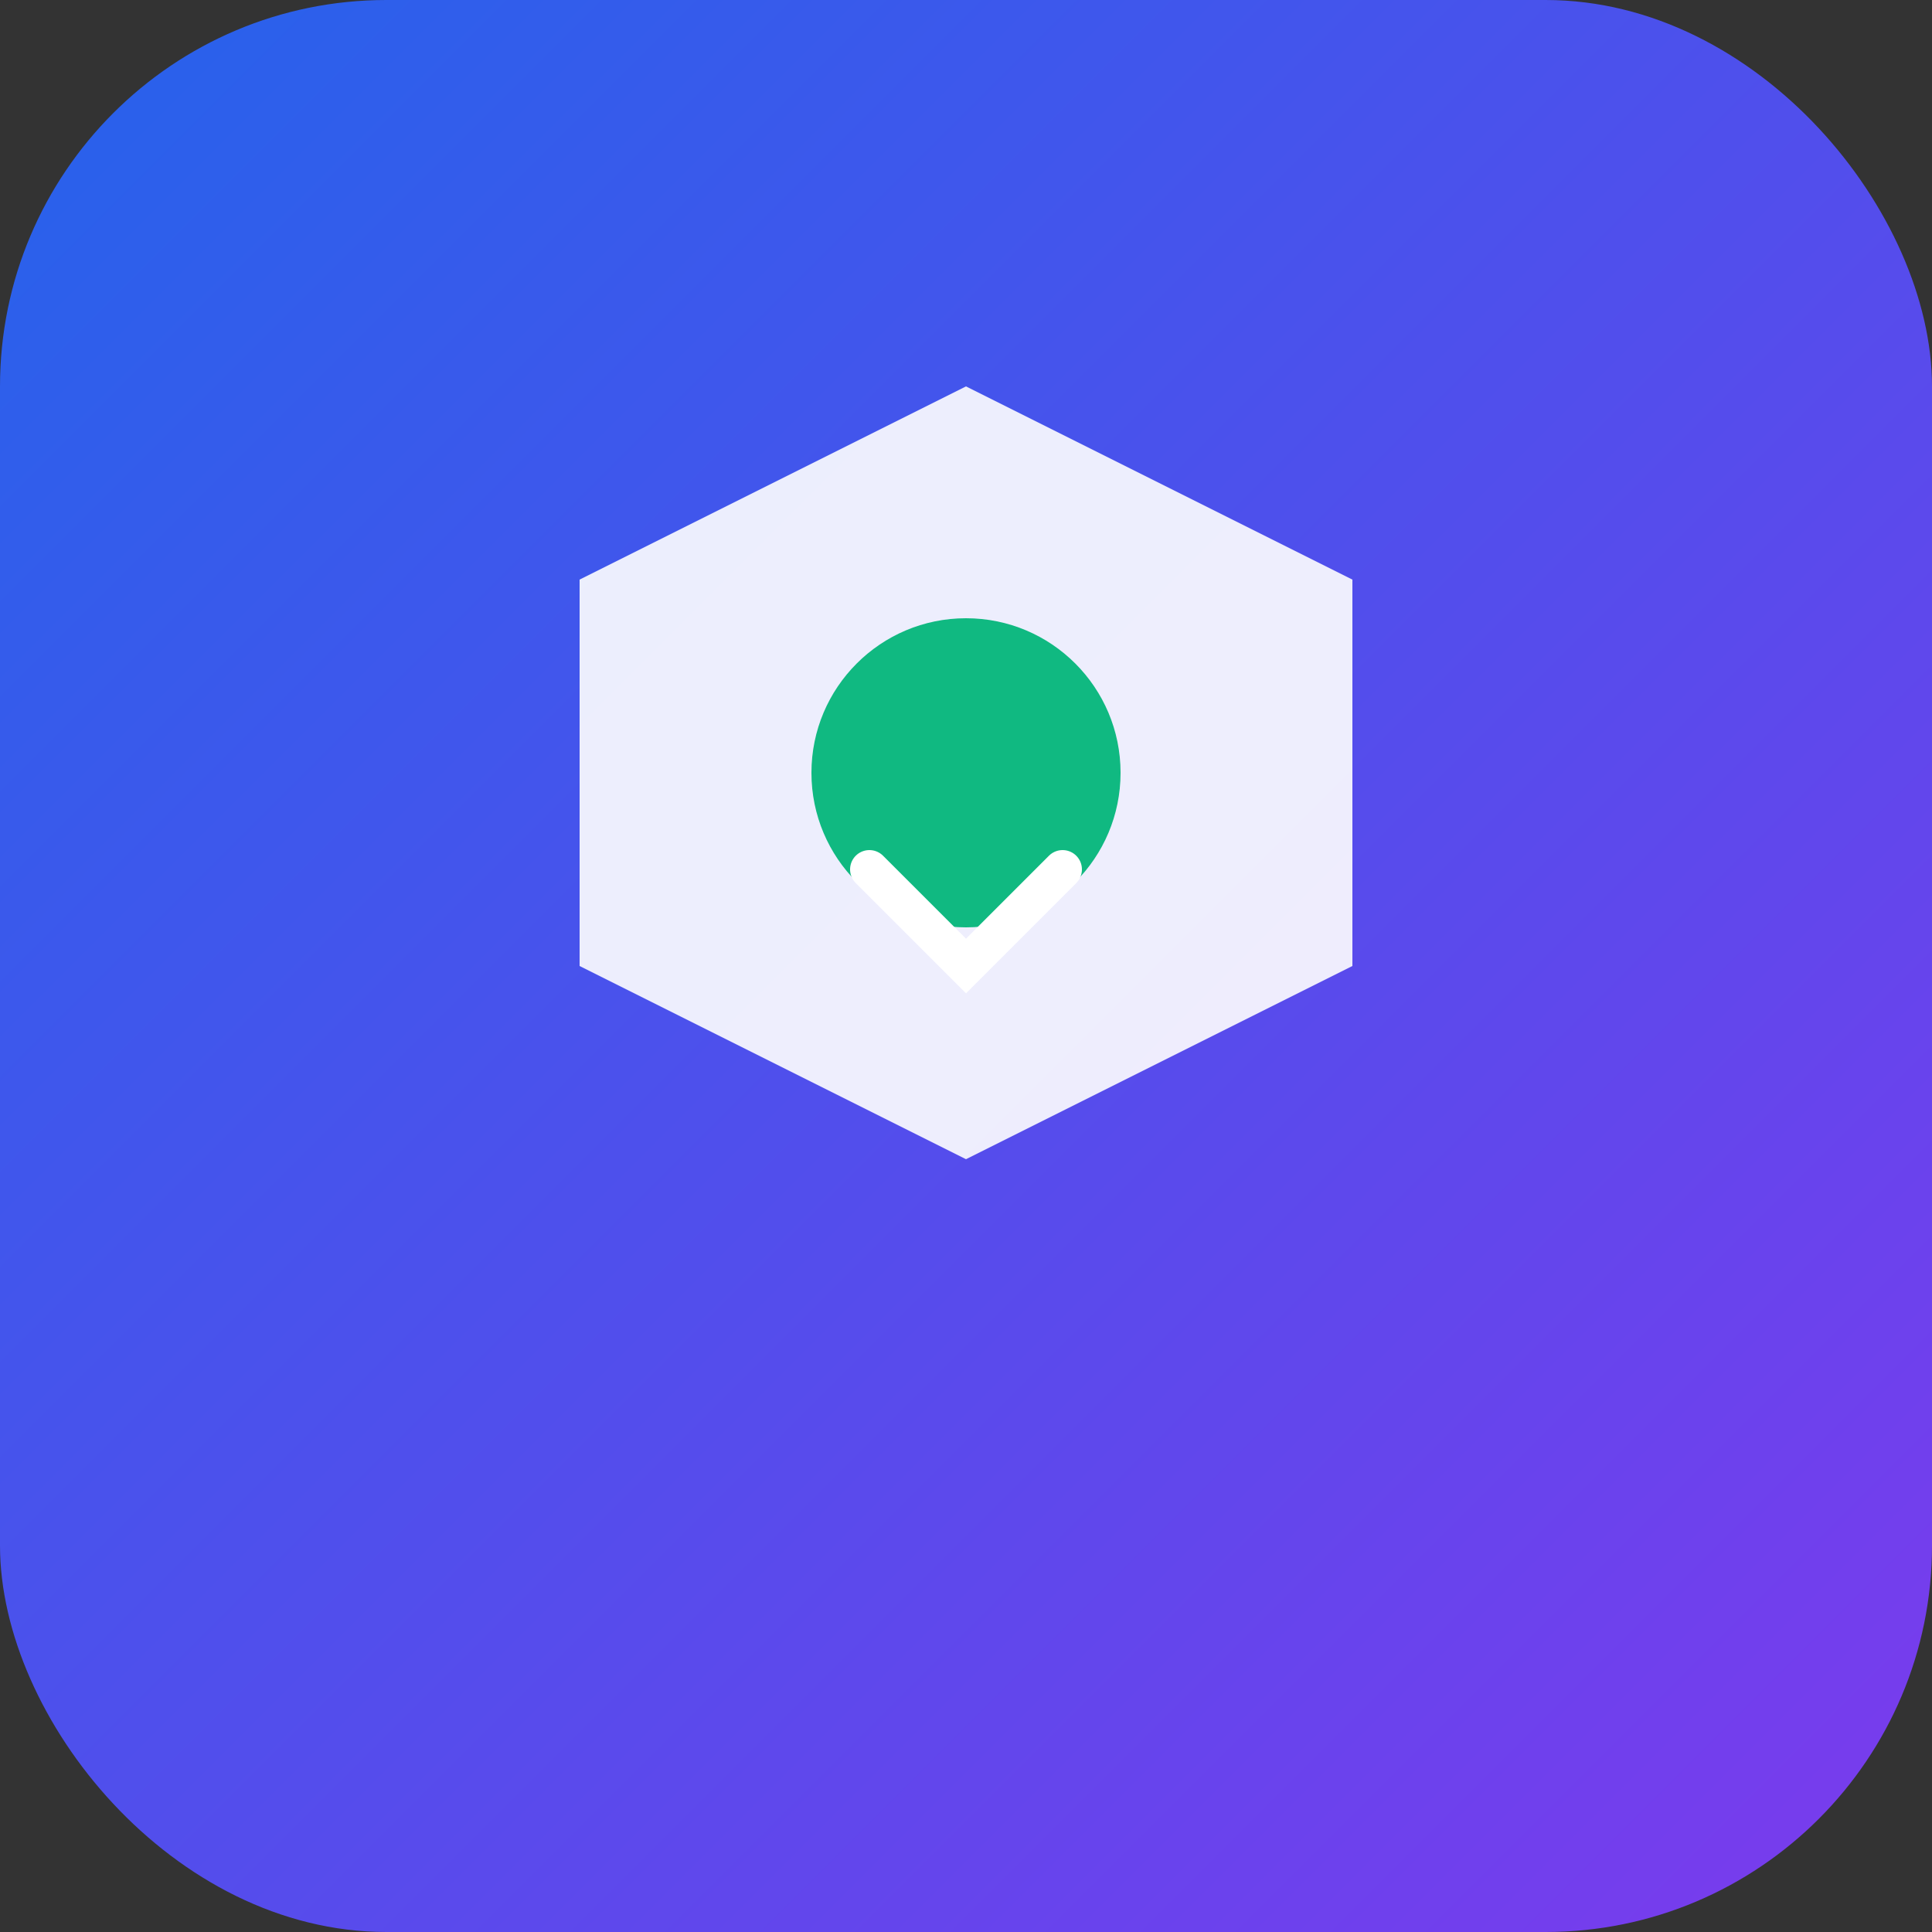
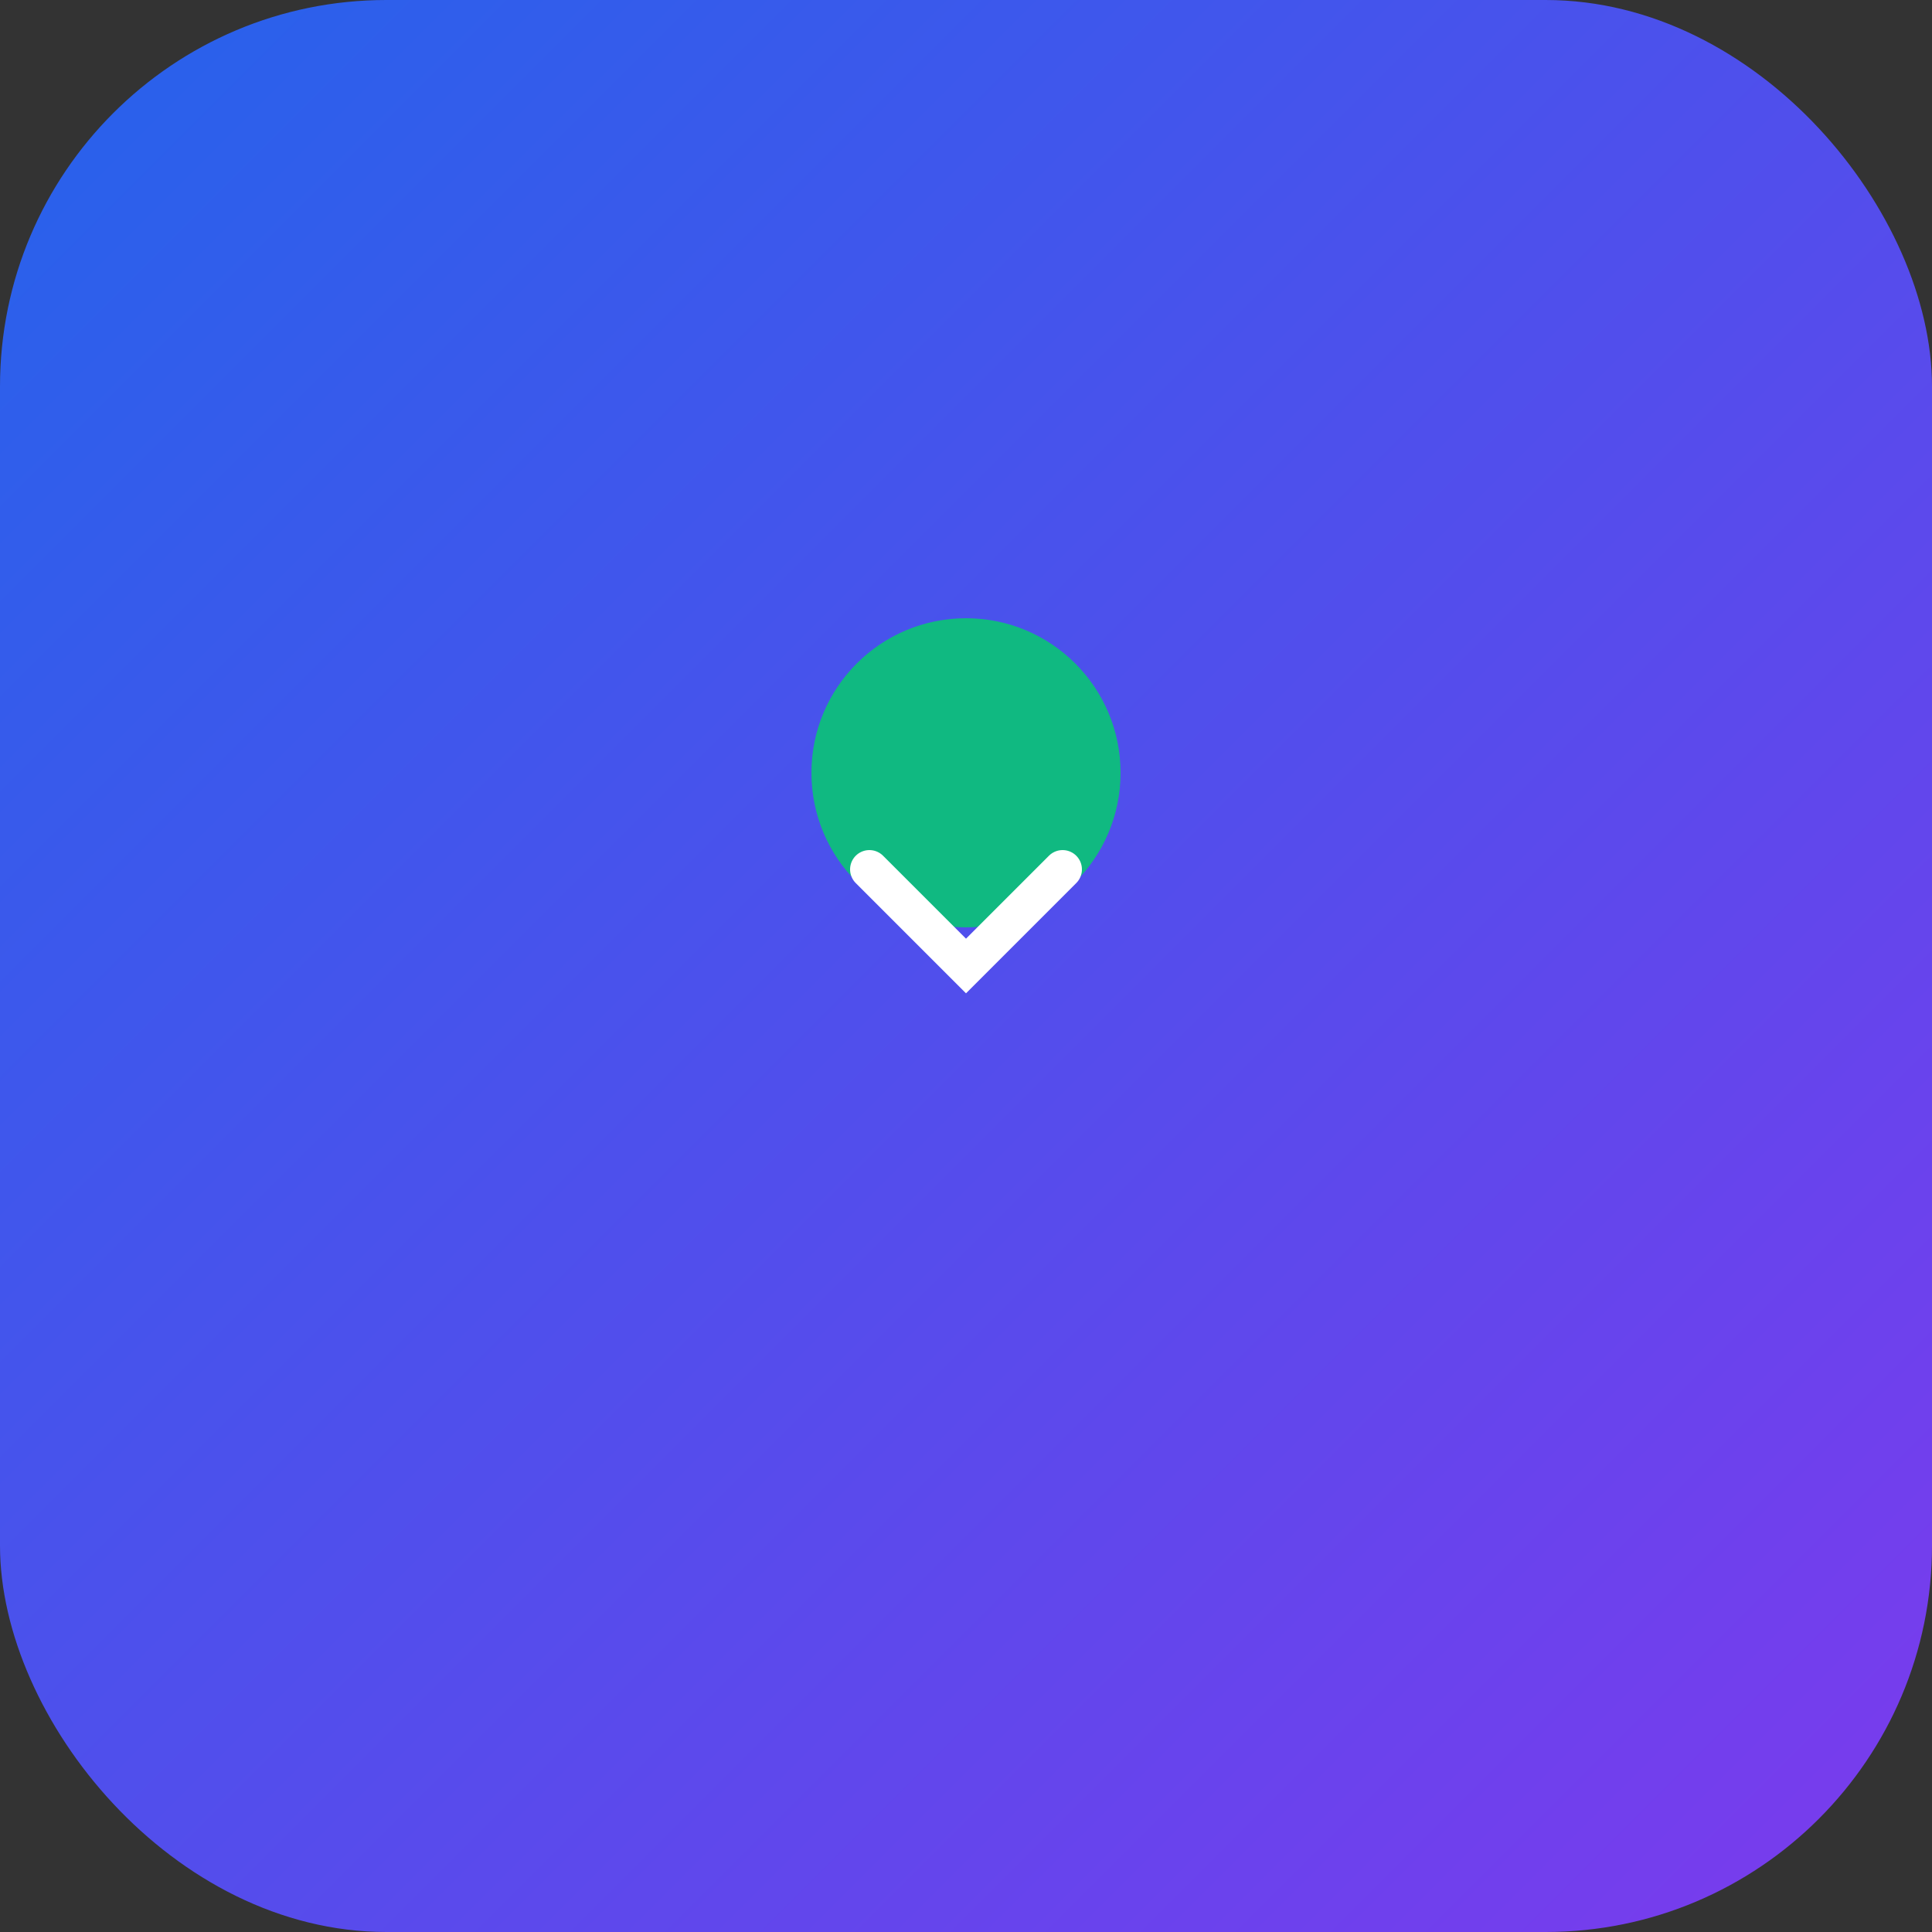
<svg xmlns="http://www.w3.org/2000/svg" viewBox="0 0 100 100" fill="none">
  <rect x="0" y="0" width="100" height="100" fill="#333333" stroke="none" />
  <defs>
    <linearGradient id="grad1" x1="0%" y1="0%" x2="100%" y2="100%">
      <stop offset="0%" style="stop-color:#2563EB;stop-opacity:1" />
      <stop offset="100%" style="stop-color:#7C3AED;stop-opacity:1" />
    </linearGradient>
  </defs>
  <rect width="100" height="100" rx="20" fill="url(#grad1)" />
-   <path d="M30 30 L50 20 L70 30 L70 50 L50 60 L30 50 Z" fill="white" opacity="0.9" />
  <circle cx="50" cy="40" r="8" fill="#10B981" />
  <path d="M45 45 L50 50 L55 45" stroke="white" stroke-width="2" fill="none" stroke-linecap="round" />
</svg>